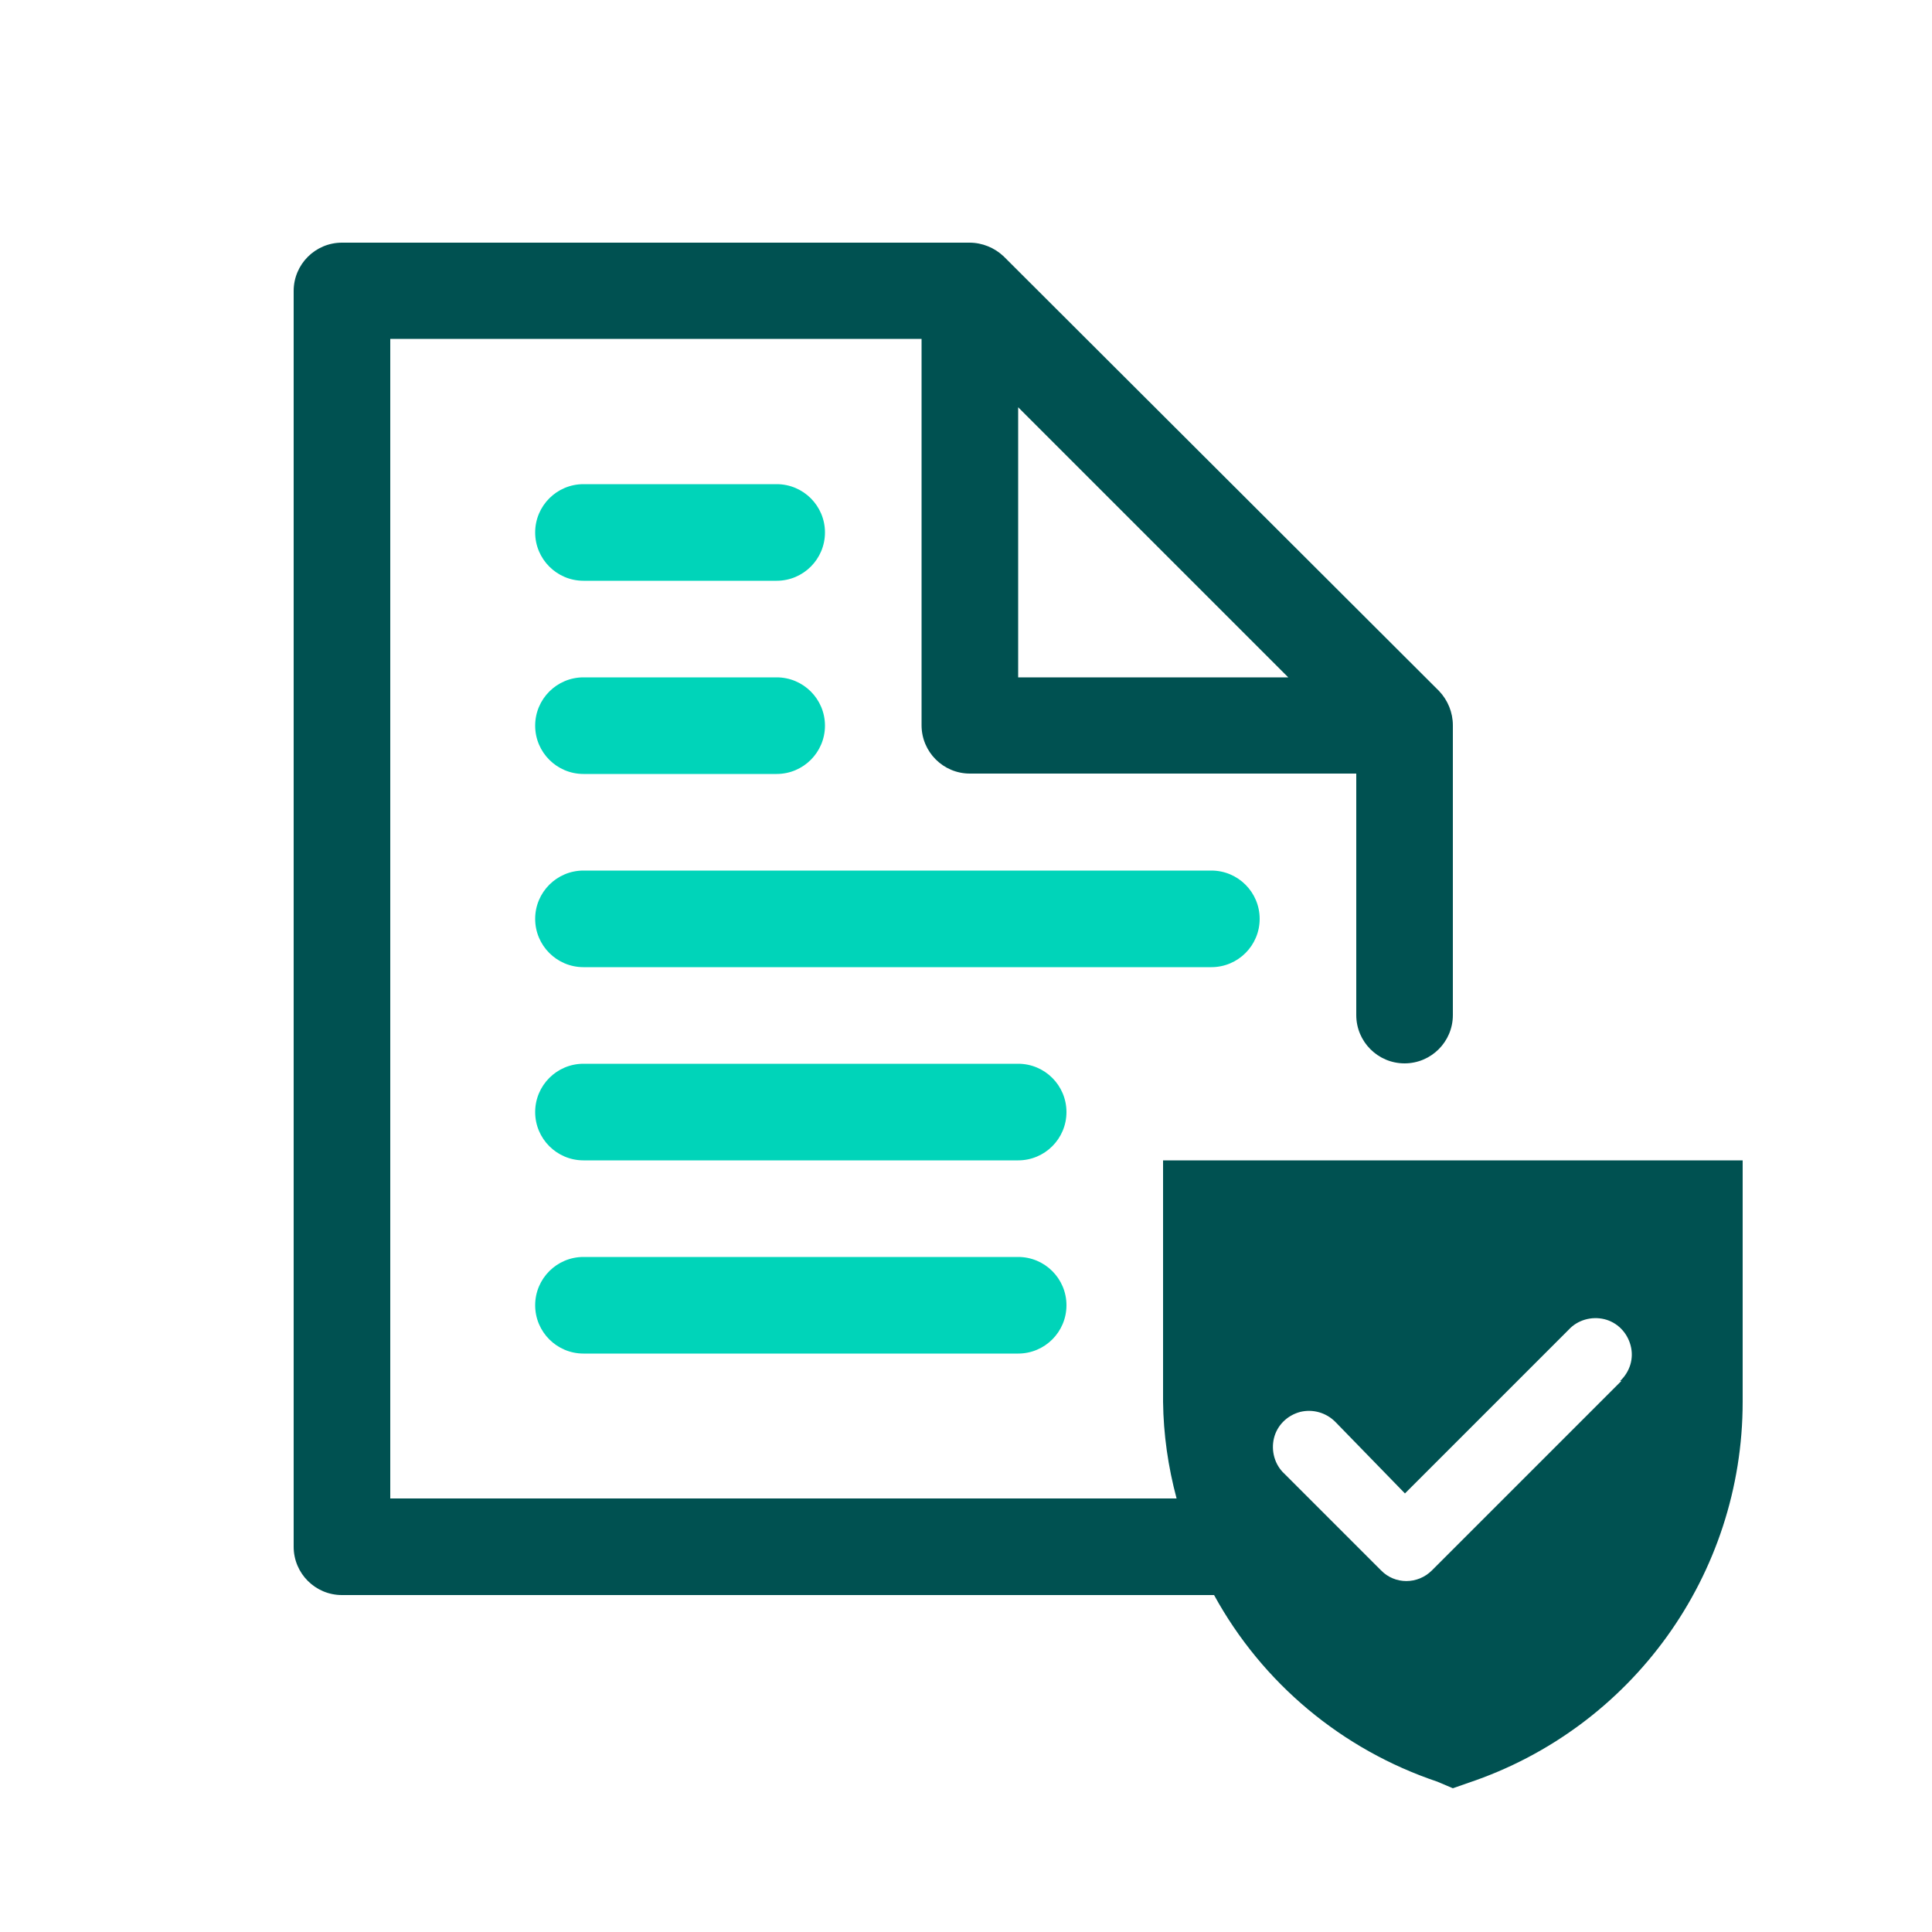
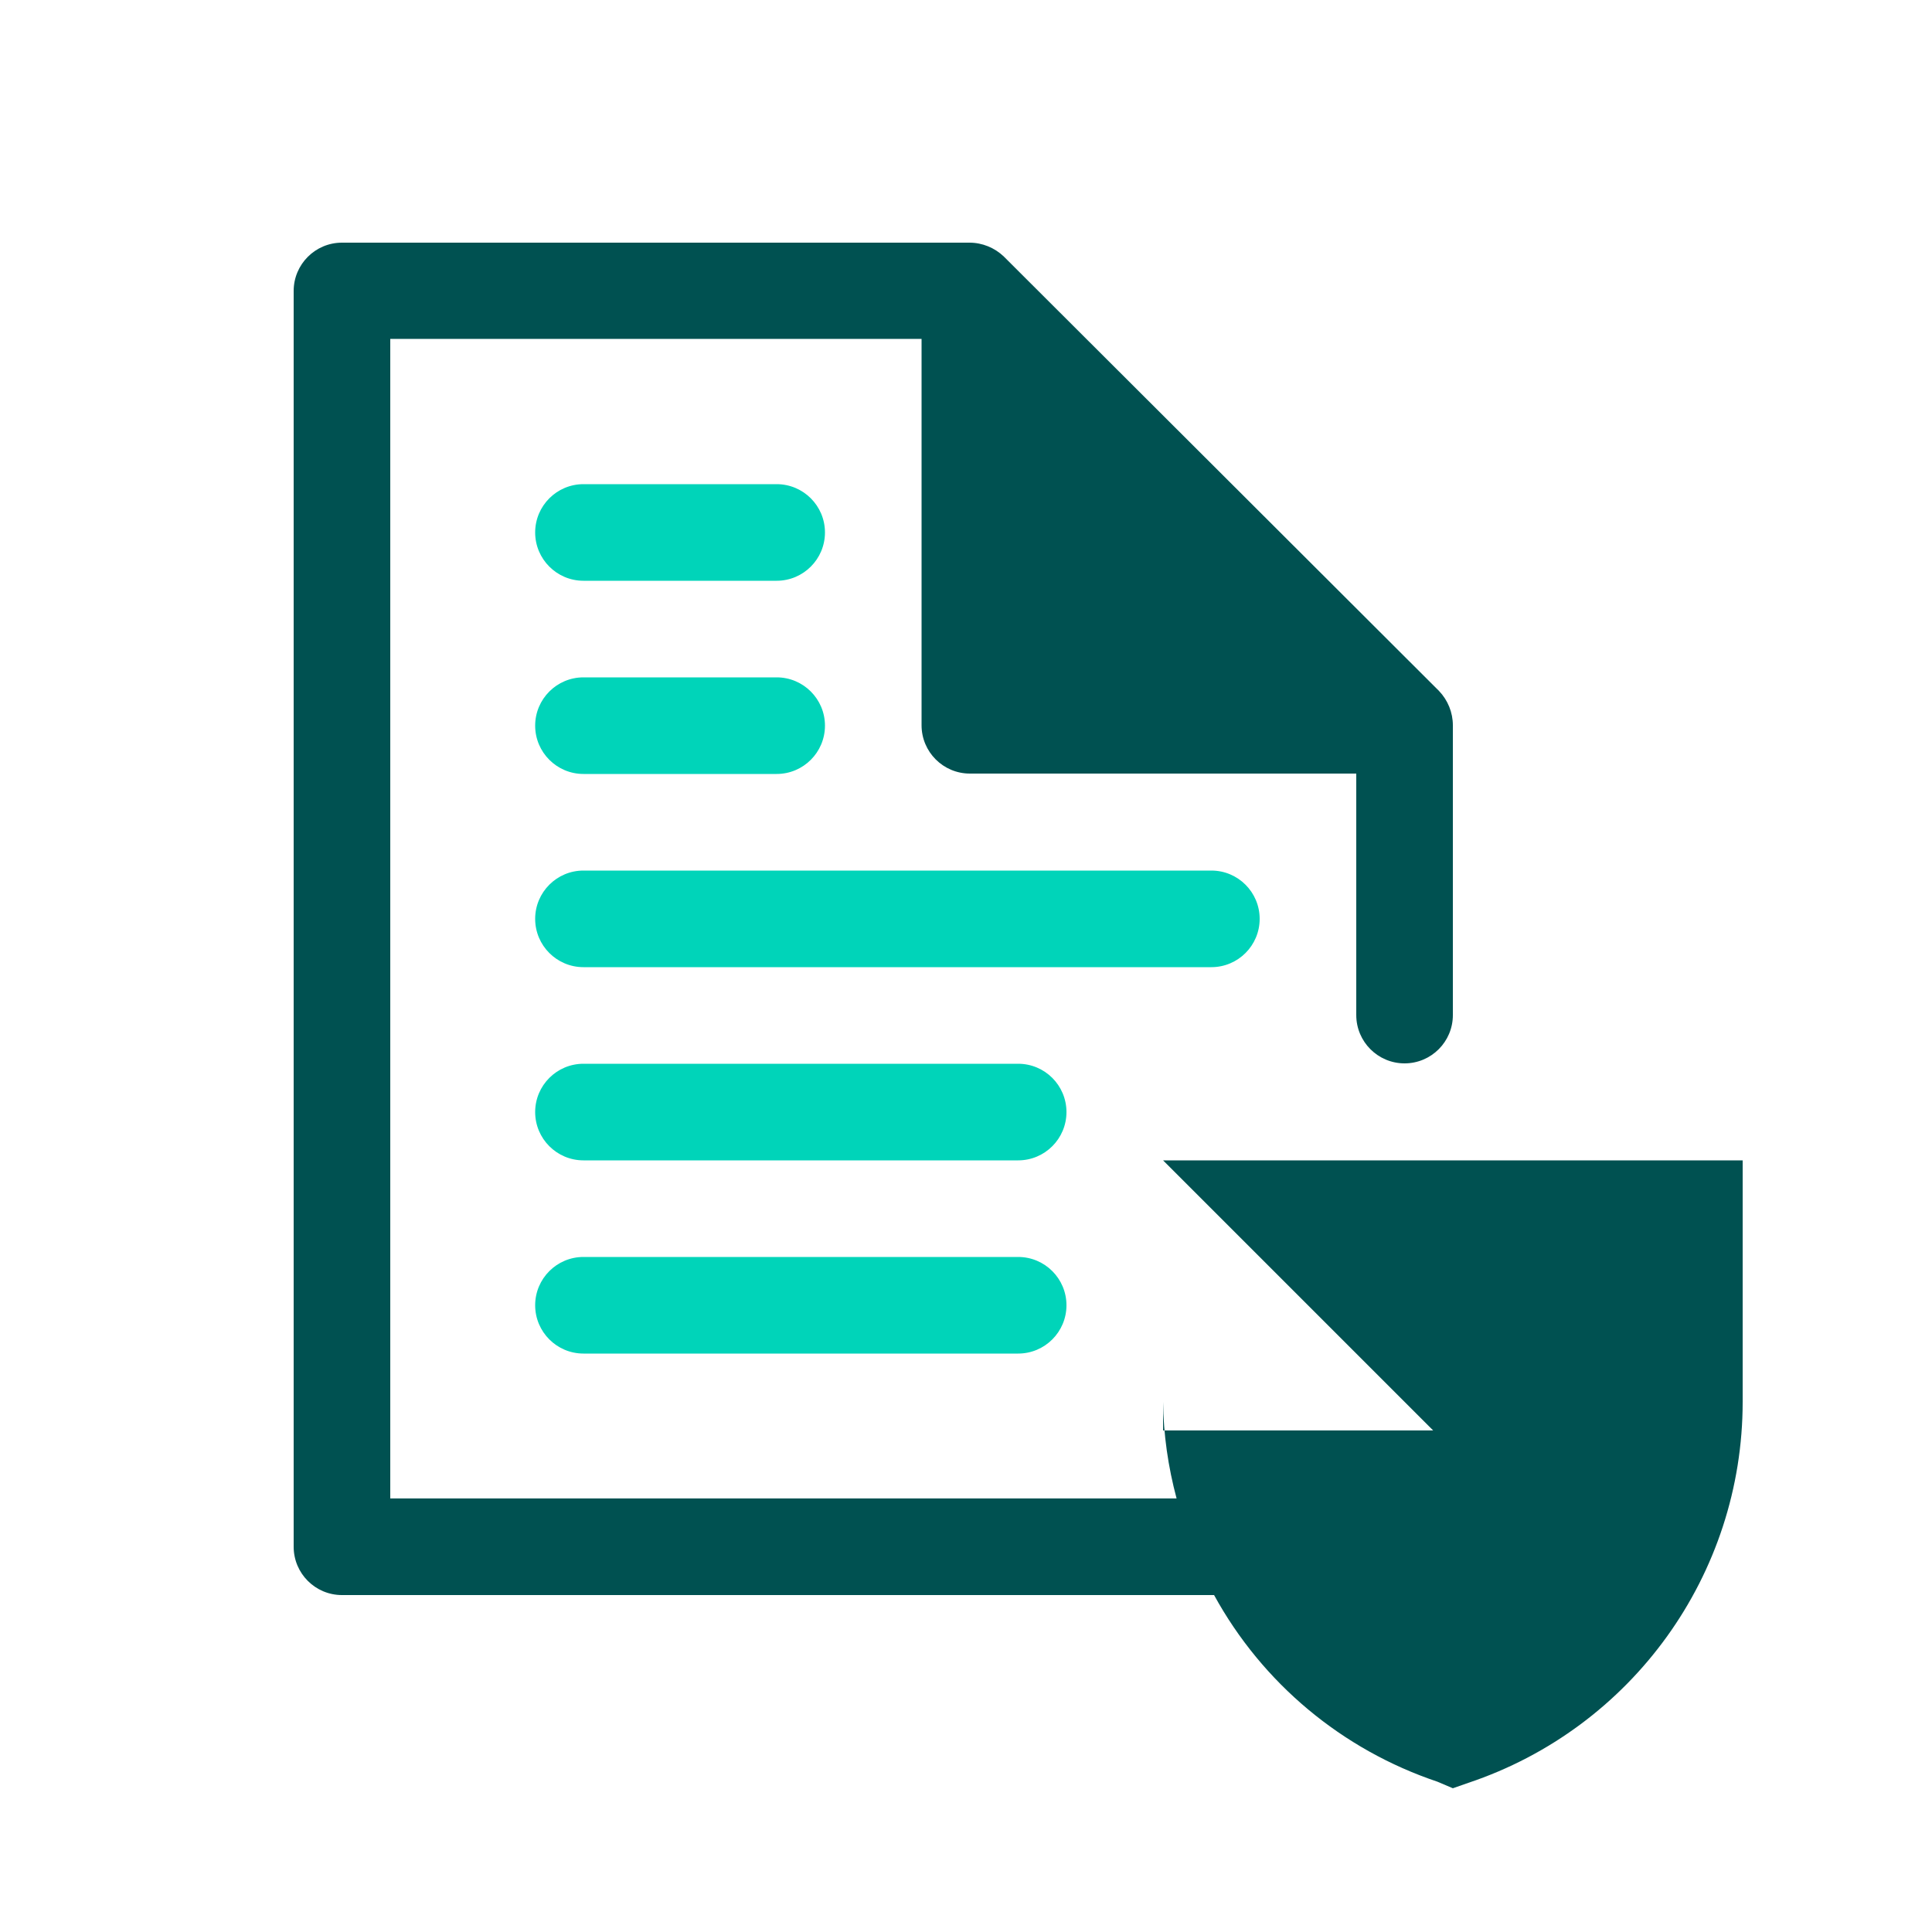
<svg xmlns="http://www.w3.org/2000/svg" id="a" width="50" height="50" viewBox="0 0 50 50">
  <g id="b">
-     <rect id="c" y="0" width="50" height="50" style="fill:none;" />
-     <path id="d" d="M30.1,30.03v6.25c.01,.84,.13,1.68,.35,2.5H10.1V8.77h13.75v10c0,.69,.56,1.25,1.25,1.25h10v6.25c0,.69,.56,1.25,1.25,1.25s1.25-.56,1.25-1.25v-7.5c0-.33-.13-.65-.36-.89L25.98,6.64c-.24-.23-.56-.36-.89-.36H8.85c-.69,0-1.25,.56-1.25,1.25V40.03c0,.69,.56,1.25,1.25,1.25H31.42c1.25,2.28,3.31,4,5.78,4.83l.4,.17,.4-.14c4.24-1.42,7.1-5.39,7.1-9.86v-6.25h-15Zm-3.75-19.49l6.99,6.99h-6.99v-6.99Zm15.61,25.2l-4.9,4.9c-.37,.37-.96,.37-1.32,0l-2.5-2.5c-.25-.23-.35-.59-.27-.92s.34-.59,.68-.68c.33-.08,.68,.02,.92,.27l1.79,1.84,4.24-4.24c.23-.25,.59-.35,.92-.27,.33,.08,.59,.34,.68,.68s-.02,.68-.27,.92h.05Z" style="fill:#005151;" />
+     <path id="d" d="M30.1,30.03v6.25c.01,.84,.13,1.68,.35,2.5H10.1V8.77h13.75v10c0,.69,.56,1.25,1.25,1.25h10v6.25c0,.69,.56,1.25,1.25,1.25s1.25-.56,1.25-1.25v-7.5c0-.33-.13-.65-.36-.89L25.98,6.64c-.24-.23-.56-.36-.89-.36H8.85c-.69,0-1.25,.56-1.25,1.25V40.03c0,.69,.56,1.25,1.25,1.25H31.42c1.25,2.28,3.31,4,5.78,4.83l.4,.17,.4-.14c4.24-1.42,7.1-5.39,7.1-9.86v-6.25h-15Zl6.99,6.99h-6.99v-6.99Zm15.61,25.2l-4.9,4.9c-.37,.37-.96,.37-1.32,0l-2.5-2.5c-.25-.23-.35-.59-.27-.92s.34-.59,.68-.68c.33-.08,.68,.02,.92,.27l1.79,1.84,4.24-4.24c.23-.25,.59-.35,.92-.27,.33,.08,.59,.34,.68,.68s-.02,.68-.27,.92h.05Z" style="fill:#005151;" />
    <path id="e" d="M26.35,32.53c.69,0,1.25,.56,1.25,1.25s-.56,1.25-1.25,1.25H15.1c-.69,0-1.25-.56-1.25-1.25s.56-1.25,1.25-1.25h11.25Zm0-5c.69,0,1.25,.56,1.25,1.25s-.56,1.25-1.25,1.25H15.1c-.69,0-1.25-.56-1.25-1.25s.56-1.25,1.25-1.25h11.25Zm5-5c.69,0,1.25,.56,1.25,1.25s-.56,1.25-1.25,1.25H15.1c-.69,0-1.25-.56-1.25-1.25s.56-1.25,1.25-1.25H31.35Zm-11.25-5c.69,0,1.25,.56,1.25,1.25s-.56,1.25-1.25,1.25h-5c-.69,0-1.25-.56-1.25-1.25s.56-1.25,1.25-1.25h5Zm0-5c.69,0,1.25,.56,1.25,1.25s-.56,1.25-1.25,1.25h-5c-.69,0-1.25-.56-1.25-1.25s.56-1.25,1.25-1.25h5Z" style="fill:#00d4b9;" />
  </g>
</svg>